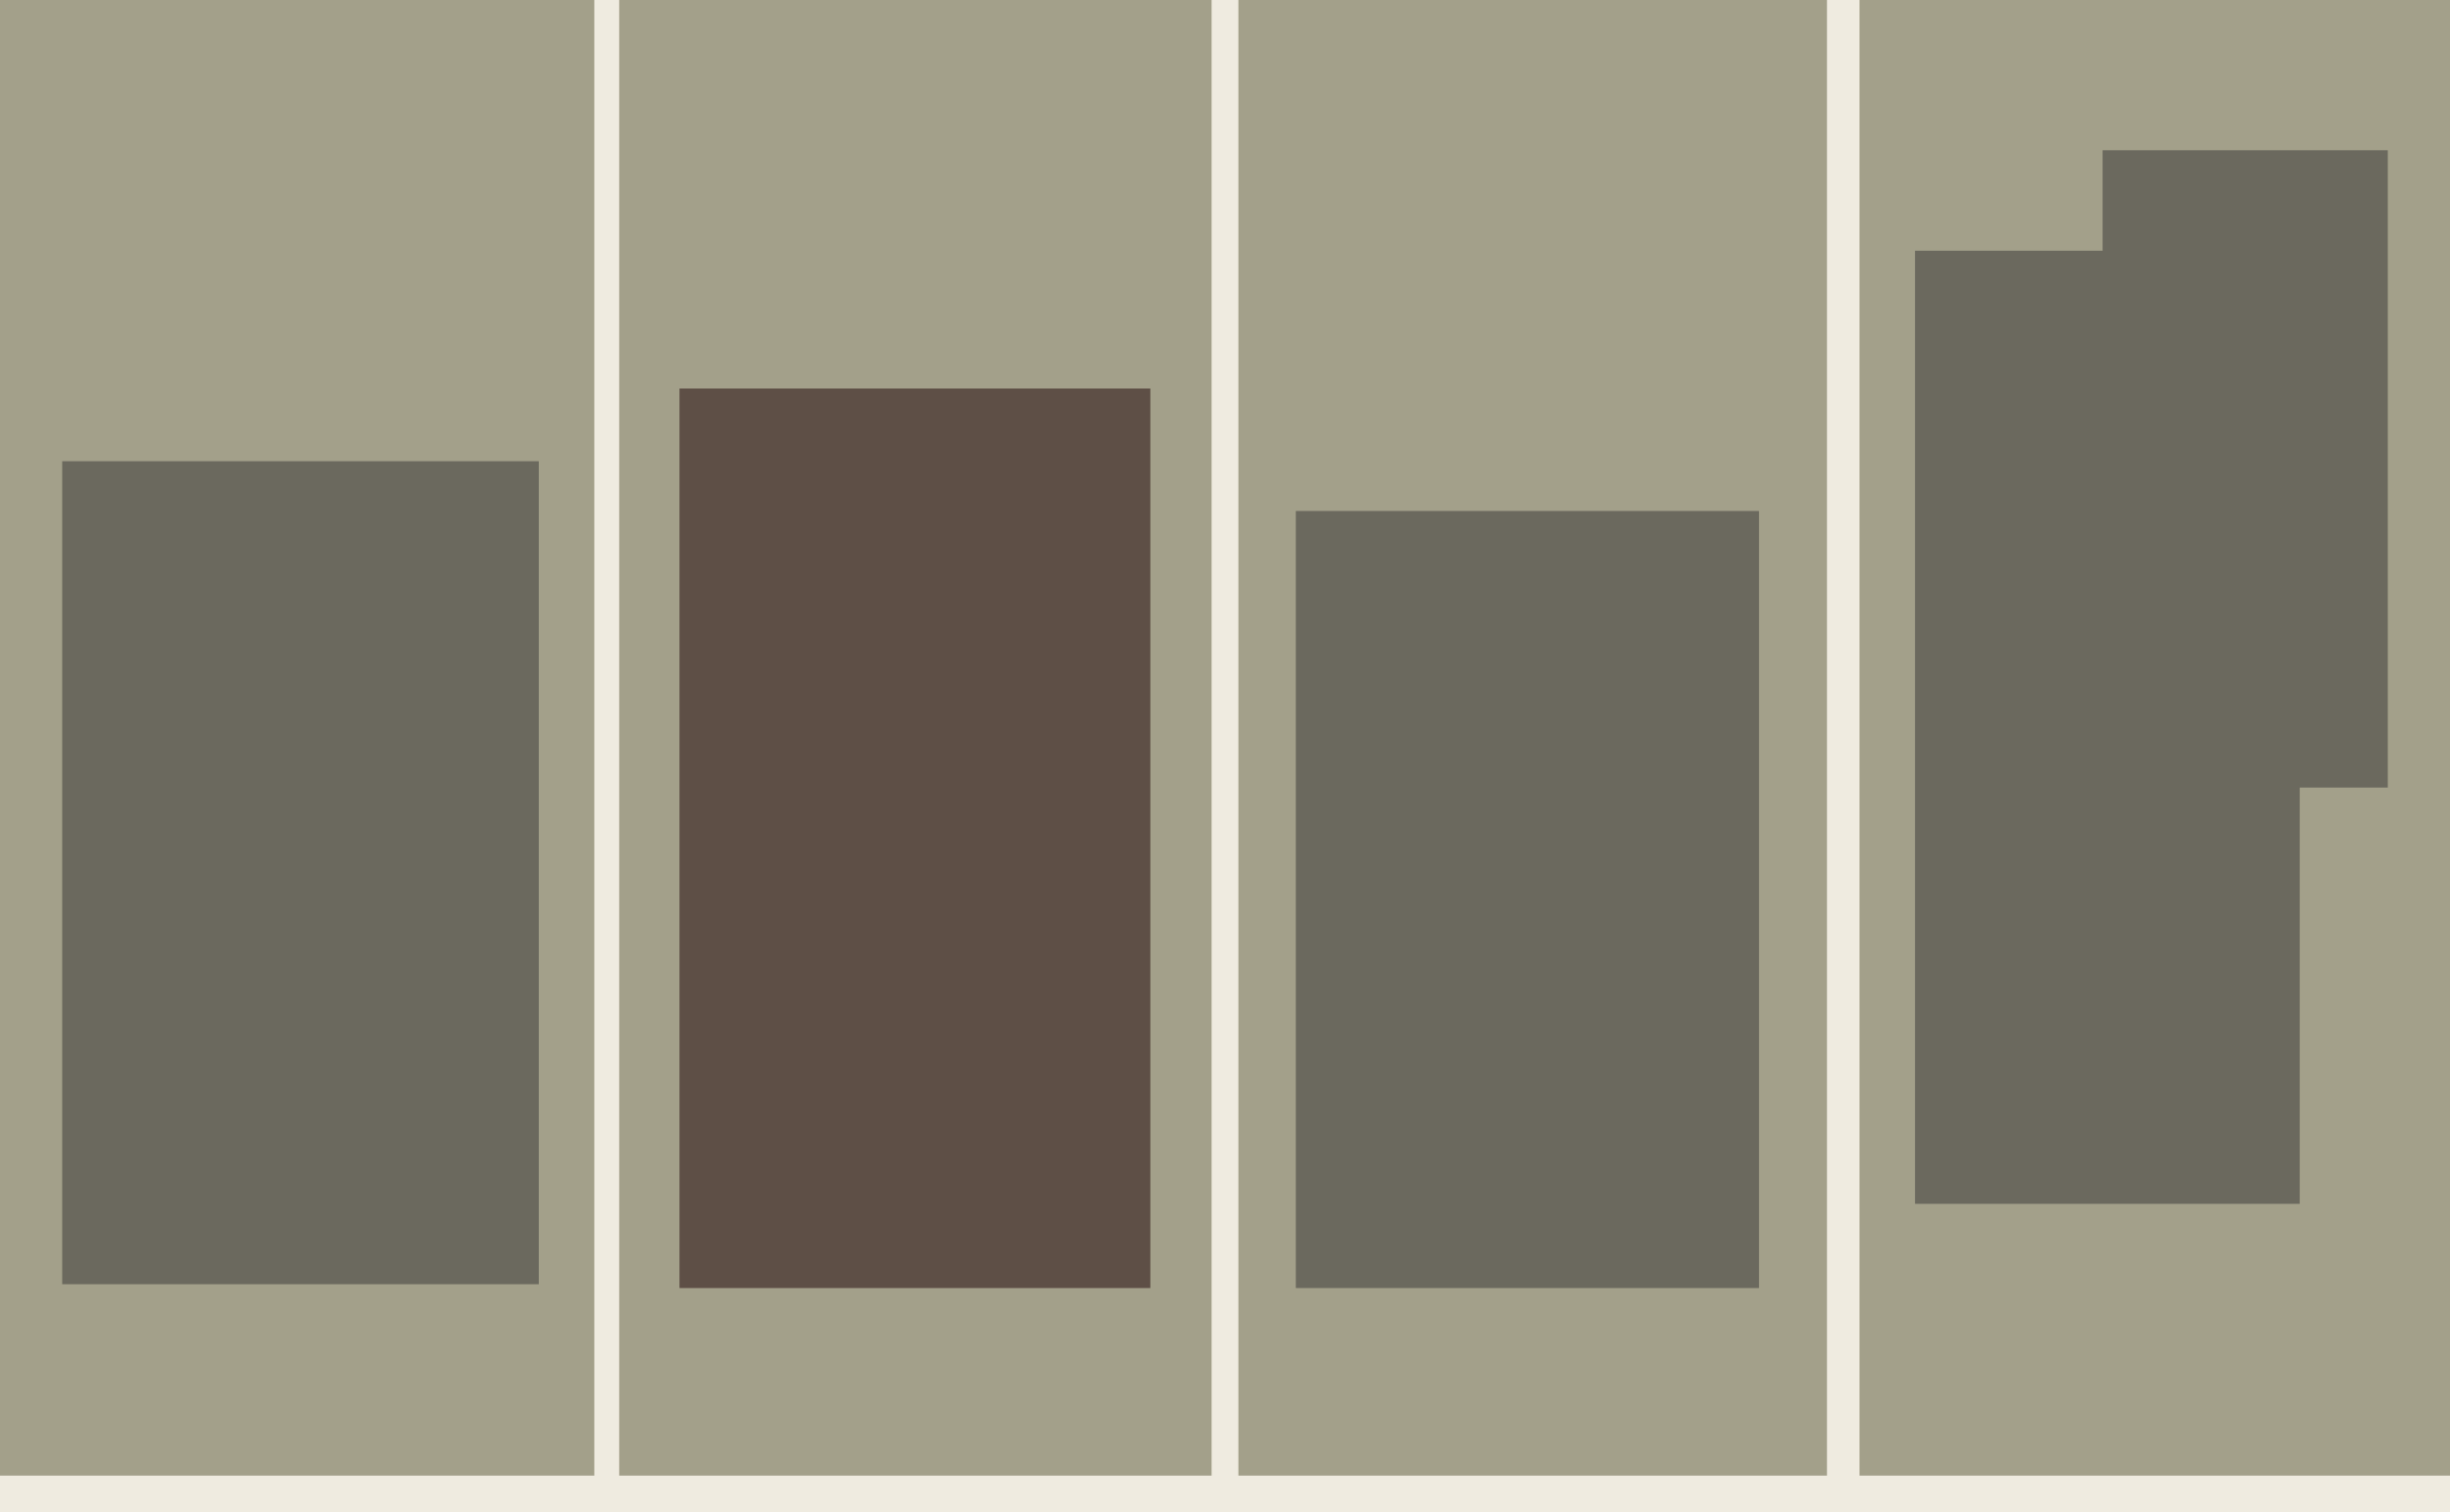
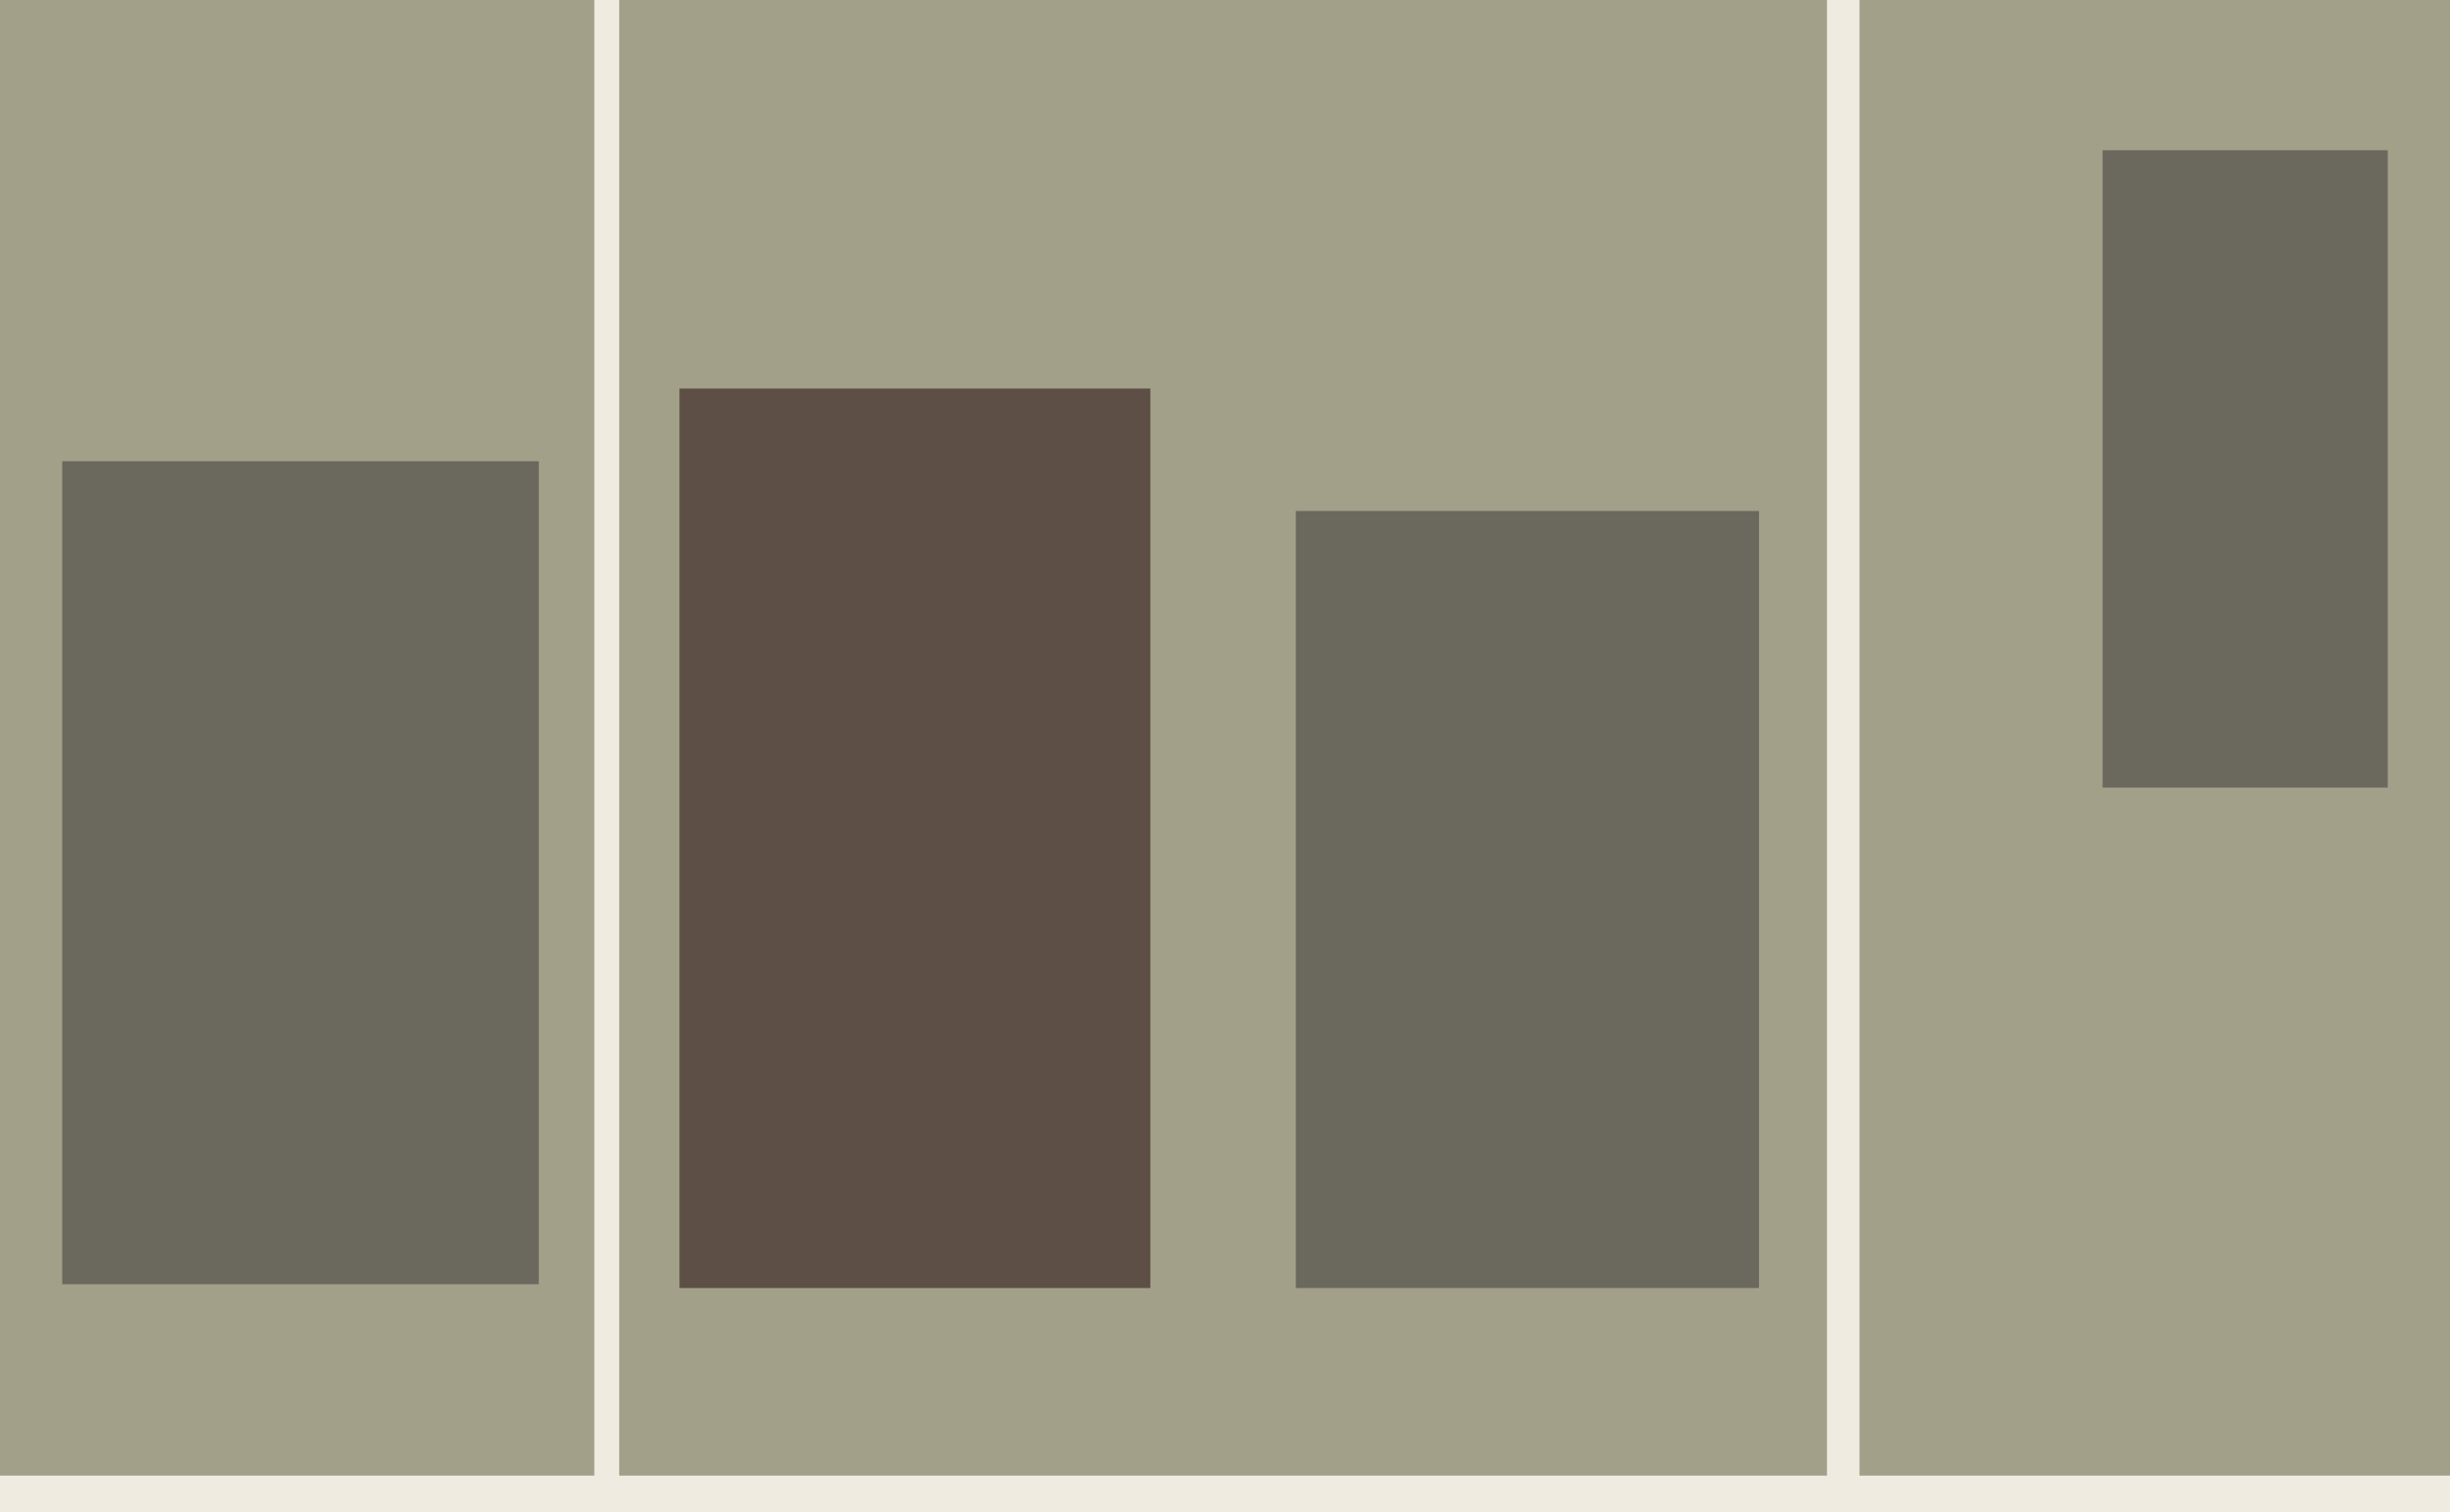
<svg xmlns="http://www.w3.org/2000/svg" width="640px" height="395px">
  <rect width="640" height="395" fill="rgb(163,160,138)" />
  <polygon points="459.5,336.5 338.5,336.5 338.5,133.5 459.5,133.5" fill="rgb(107,105,94)" />
  <polygon points="649.75,396.5 -354.75,396.5 -354.75,385.5 649.75,385.5" fill="rgb(239,235,224)" />
  <polygon points="485.75,471.75 477.25,471.75 477.25,-6.75 485.75,-6.75" fill="rgb(239,235,224)" />
  <polygon points="623.75,205.75 549.25,205.75 549.25,39.25 623.75,39.25" fill="rgb(107,105,94)" />
  <polygon points="300.5,336.5 177.5,336.5 177.5,101.5 300.5,101.5" fill="rgb(94,79,70)" />
-   <polygon points="323.5,588.5 316.5,588.5 316.5,-68.5 323.5,-68.5" fill="rgb(239,235,224)" />
-   <polygon points="600.75,314.5 500.25,314.5 500.25,65.5 600.75,65.5" fill="rgb(107,105,94)" />
  <polygon points="161.75,572.75 155.25,572.75 155.25,-235.75 161.75,-235.75" fill="rgb(239,235,224)" />
  <polygon points="140.75,335.5 16.25,335.5 16.25,120.5 140.75,120.5" fill="rgb(107,105,94)" />
</svg>